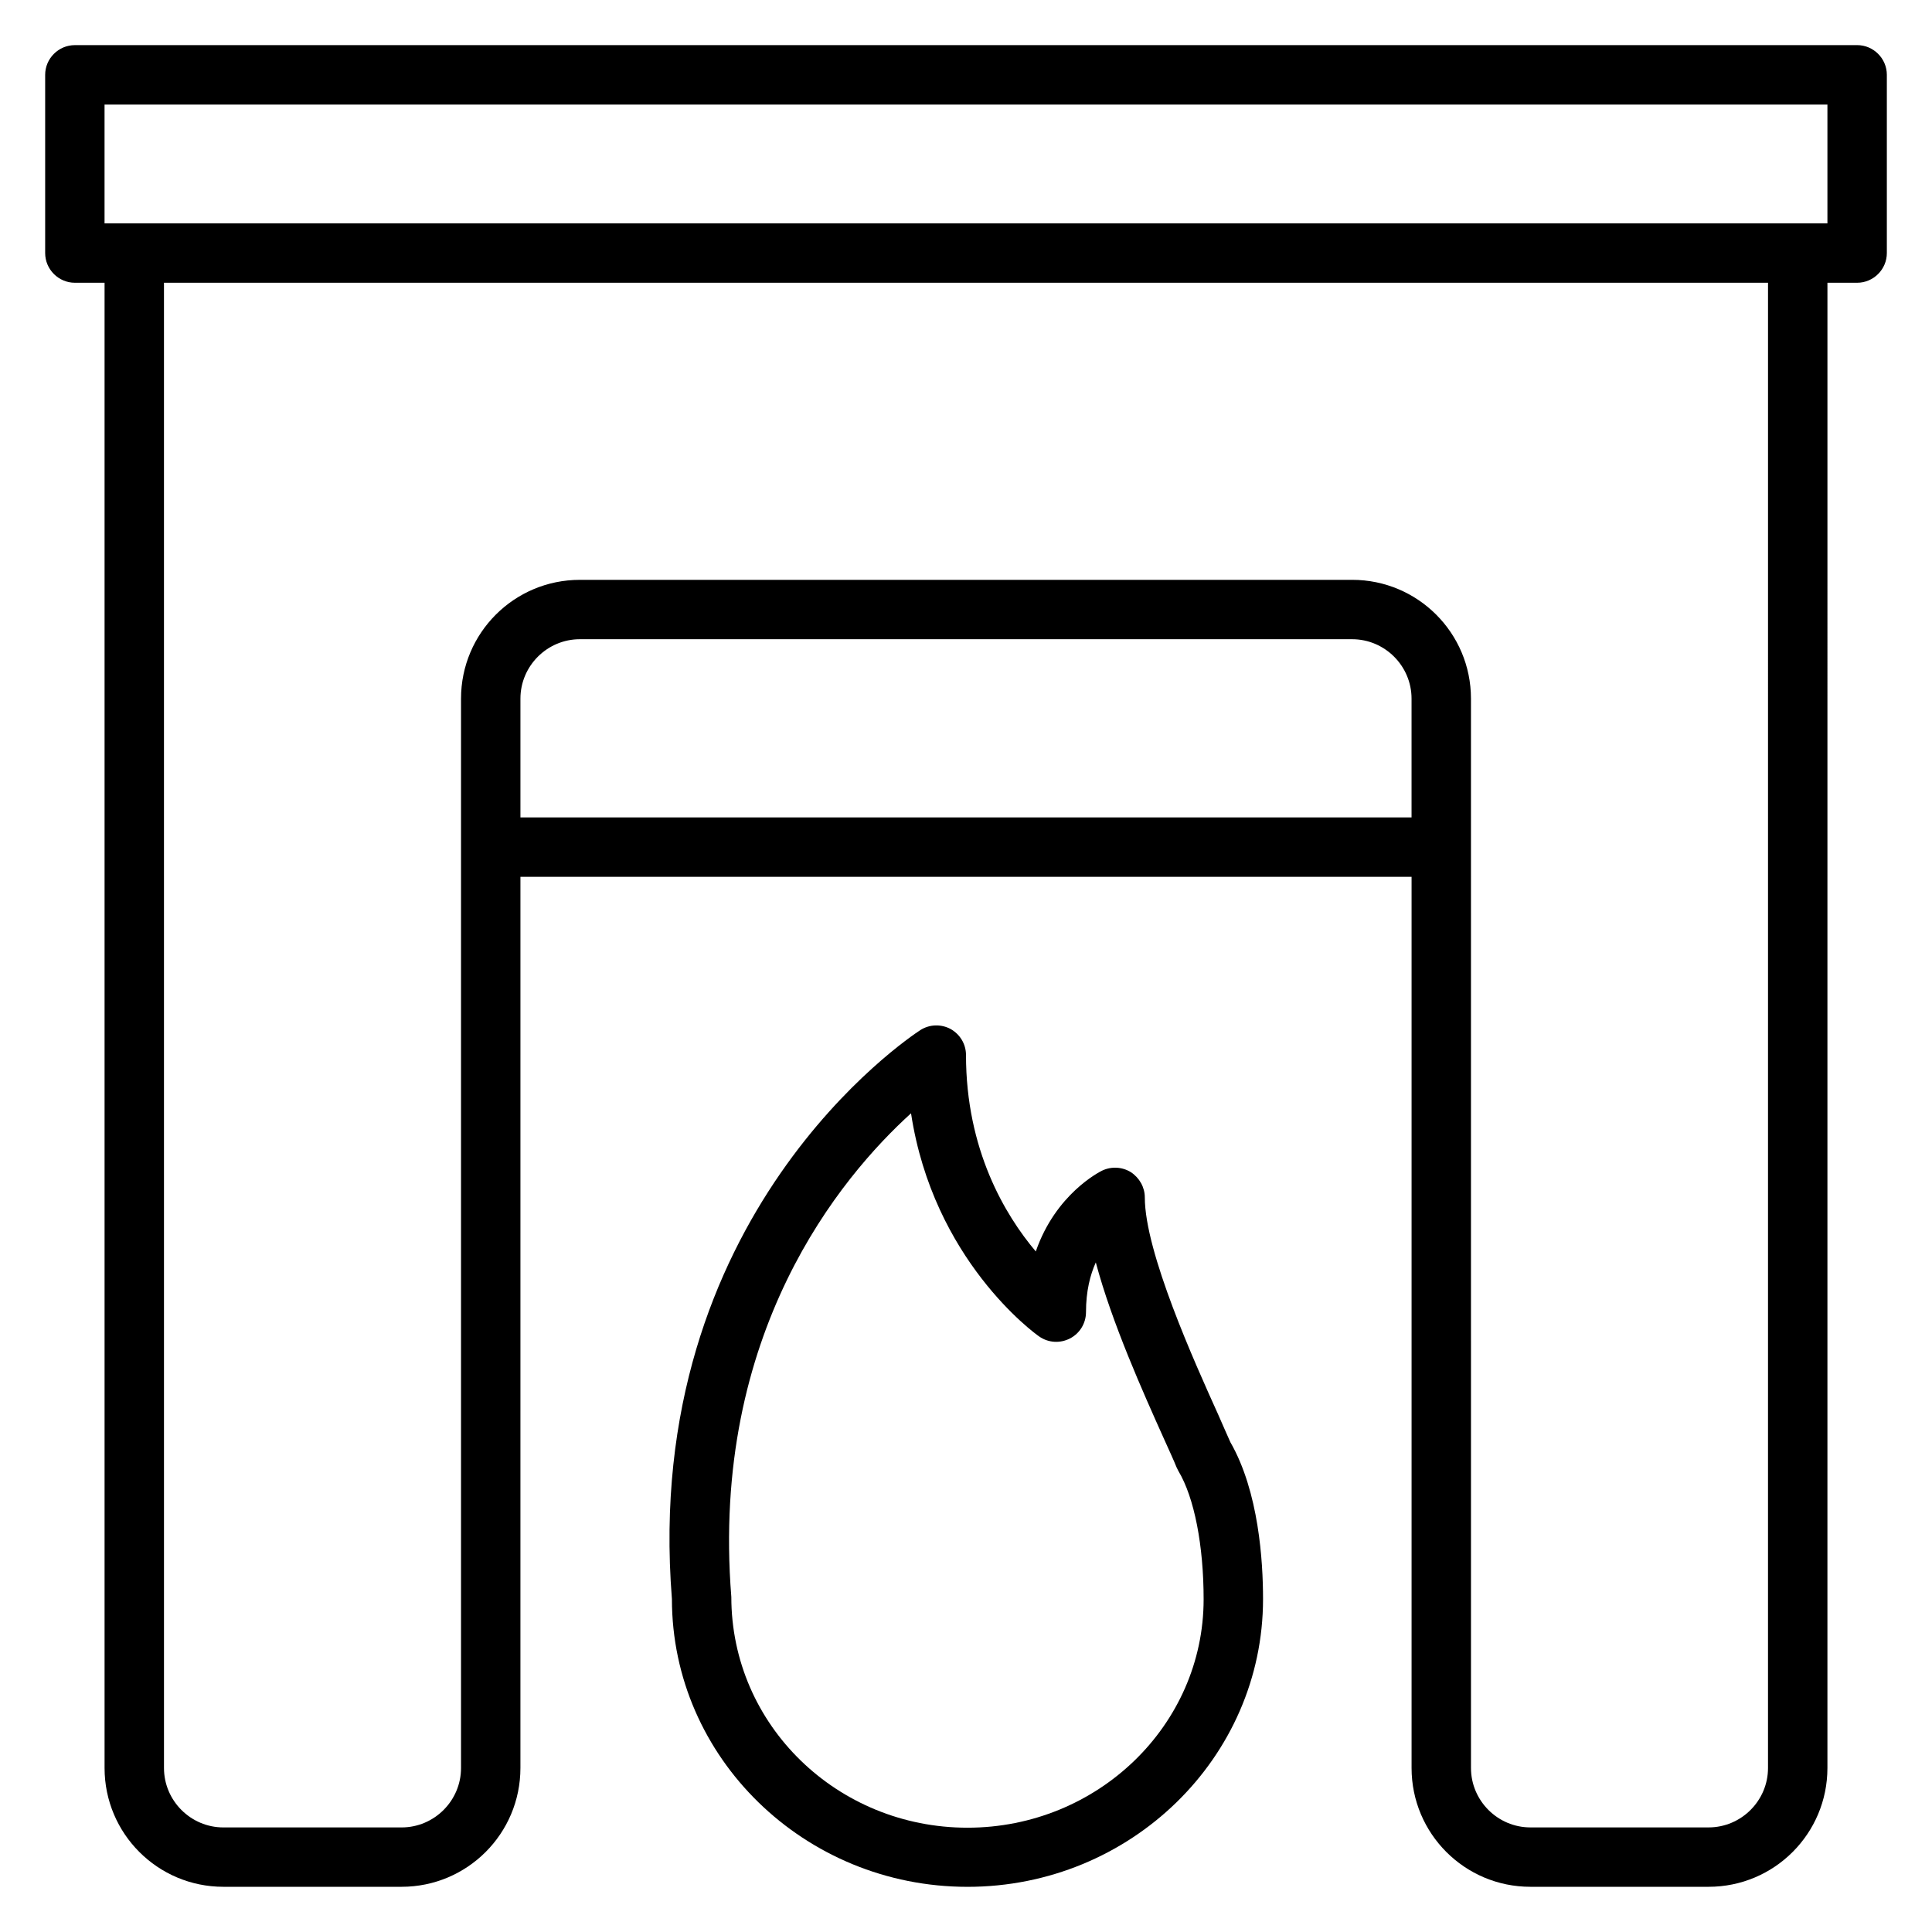
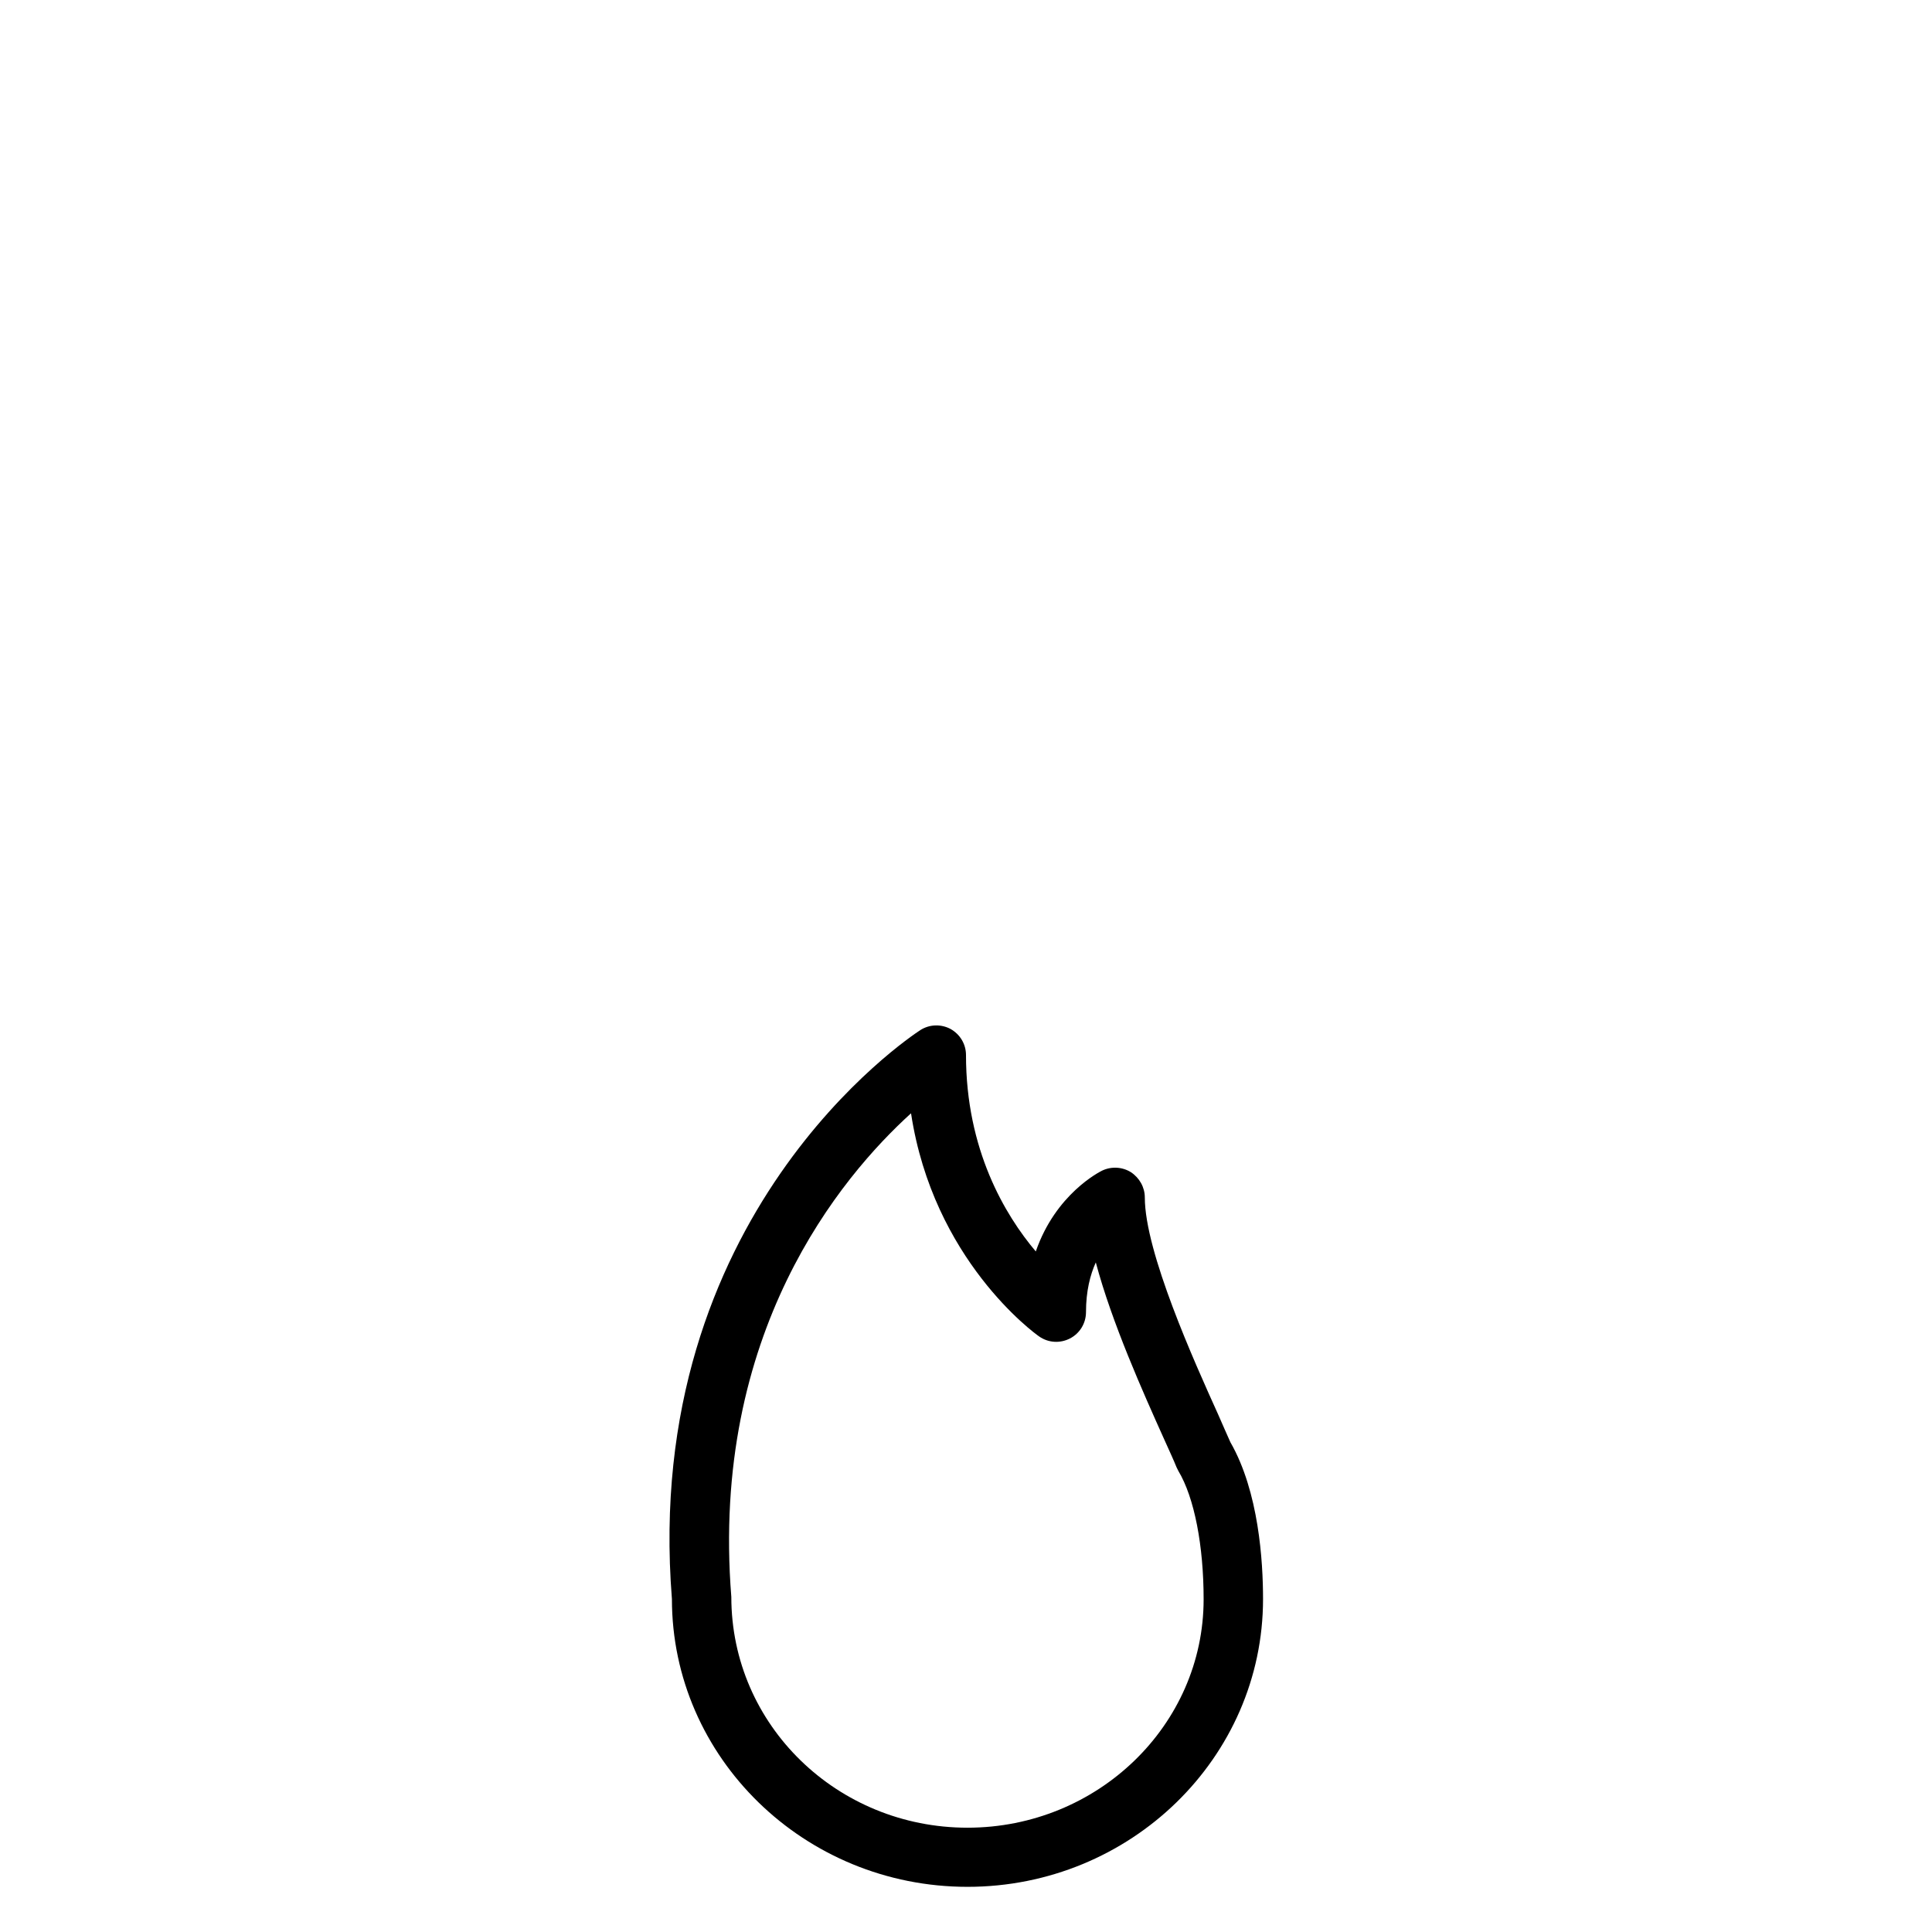
<svg xmlns="http://www.w3.org/2000/svg" fill="#000000" width="800px" height="800px" version="1.1" viewBox="144 144 512 512">
  <g>
-     <path d="m636.16 155.96h-472.32c-4.328 0-7.871 3.543-7.871 7.871v47.23c0 4.328 3.543 7.871 7.871 7.871h7.871v393.6c0 17.398 14.09 31.488 31.488 31.488h47.23c17.398 0 31.488-14.09 31.488-31.488l0.004-236.16h236.16v236.16c0 17.398 14.09 31.488 31.488 31.488h47.23c17.398 0 31.488-14.09 31.488-31.488l0.004-393.6h7.871c4.328 0 7.871-3.543 7.871-7.871v-47.234c0-4.328-3.543-7.871-7.871-7.871zm-354.24 204.67v-31.488c0-8.66 7.086-15.742 15.742-15.742h204.67c8.66 0 15.742 7.086 15.742 15.742v31.488zm330.62 251.91c0 8.66-7.086 15.742-15.742 15.742h-47.23c-8.66 0-15.742-7.086-15.742-15.742l-0.004-283.39c0-17.398-14.09-31.488-31.488-31.488l-204.67 0.004c-17.398 0-31.488 14.09-31.488 31.488v283.39c0 8.66-7.086 15.742-15.742 15.742h-47.234c-8.66 0-15.742-7.086-15.742-15.742l-0.004-393.61h425.09zm15.746-409.34h-456.58v-31.488h456.58z" />
    <path d="m400.39 644.03c43.219 0 78.328-34.242 78.328-76.281 0-9.918-1.102-28.418-8.66-41.562-0.867-1.969-1.969-4.41-3.227-7.32-6.297-13.934-19.445-43.059-19.445-57.543 0-2.676-1.418-5.195-3.699-6.691-2.281-1.418-5.195-1.574-7.637-0.395-0.629 0.316-12.281 6.141-17.555 21.41-8.184-9.684-18.496-27-18.496-52.035 0-2.914-1.574-5.512-4.094-6.926-2.519-1.34-5.59-1.258-8.031 0.316-2.992 1.969-73.918 49.043-65.809 150.75 0 42.035 35.109 76.277 78.324 76.277zm-14.957-204.99c5.902 38.809 32.668 58.254 33.93 59.117 2.441 1.73 5.59 1.891 8.188 0.551 2.598-1.34 4.25-4.016 4.25-7.008 0-5.512 1.102-9.84 2.598-13.145 4.25 15.98 12.516 34.402 18.105 46.84 1.34 2.992 2.519 5.512 3.305 7.477 0.156 0.316 0.316 0.629 0.473 0.945 4.25 7.086 6.691 19.836 6.691 34.008 0 33.379-28.102 60.535-62.582 60.535s-62.582-27.16-62.582-61.164c-5.59-69.98 29.047-111.31 47.625-128.16z" />
  </g>
</svg>